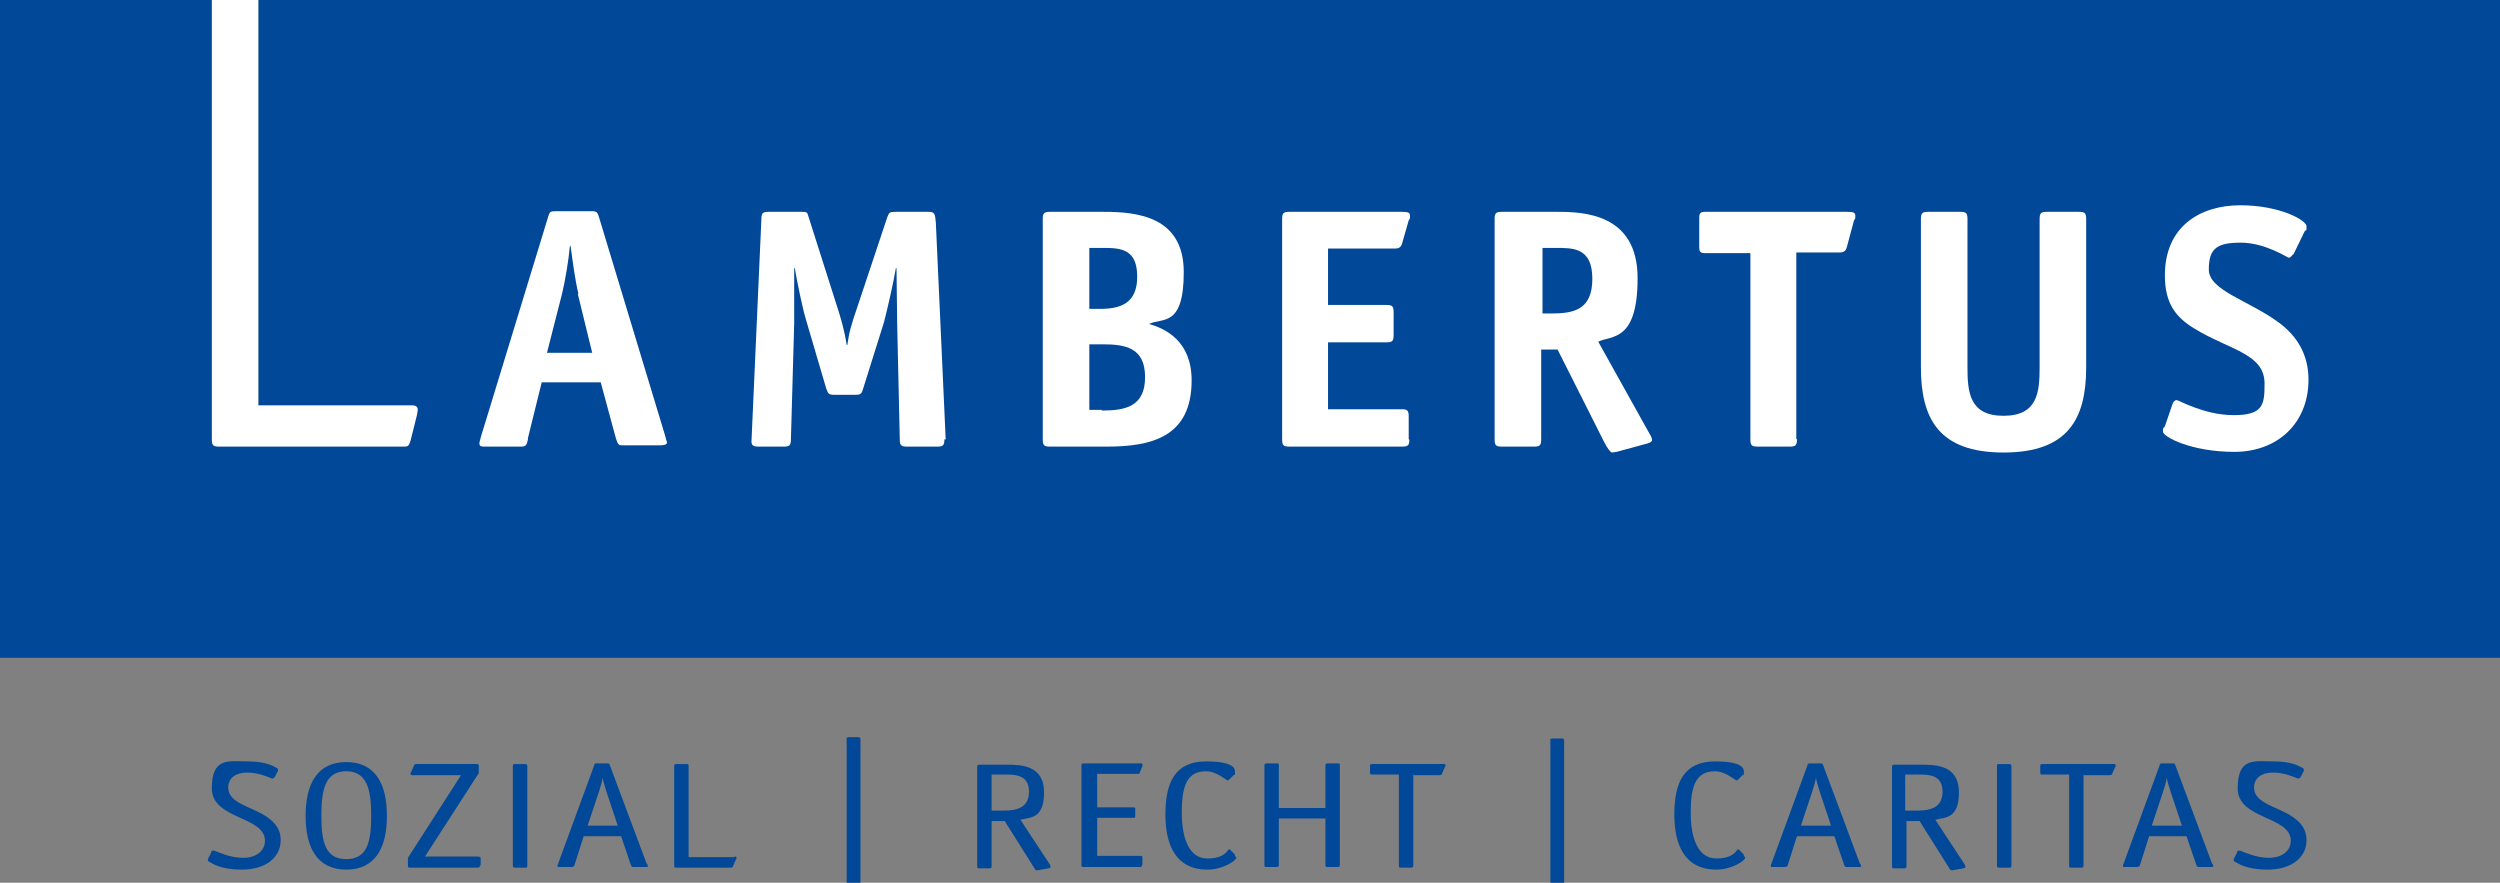
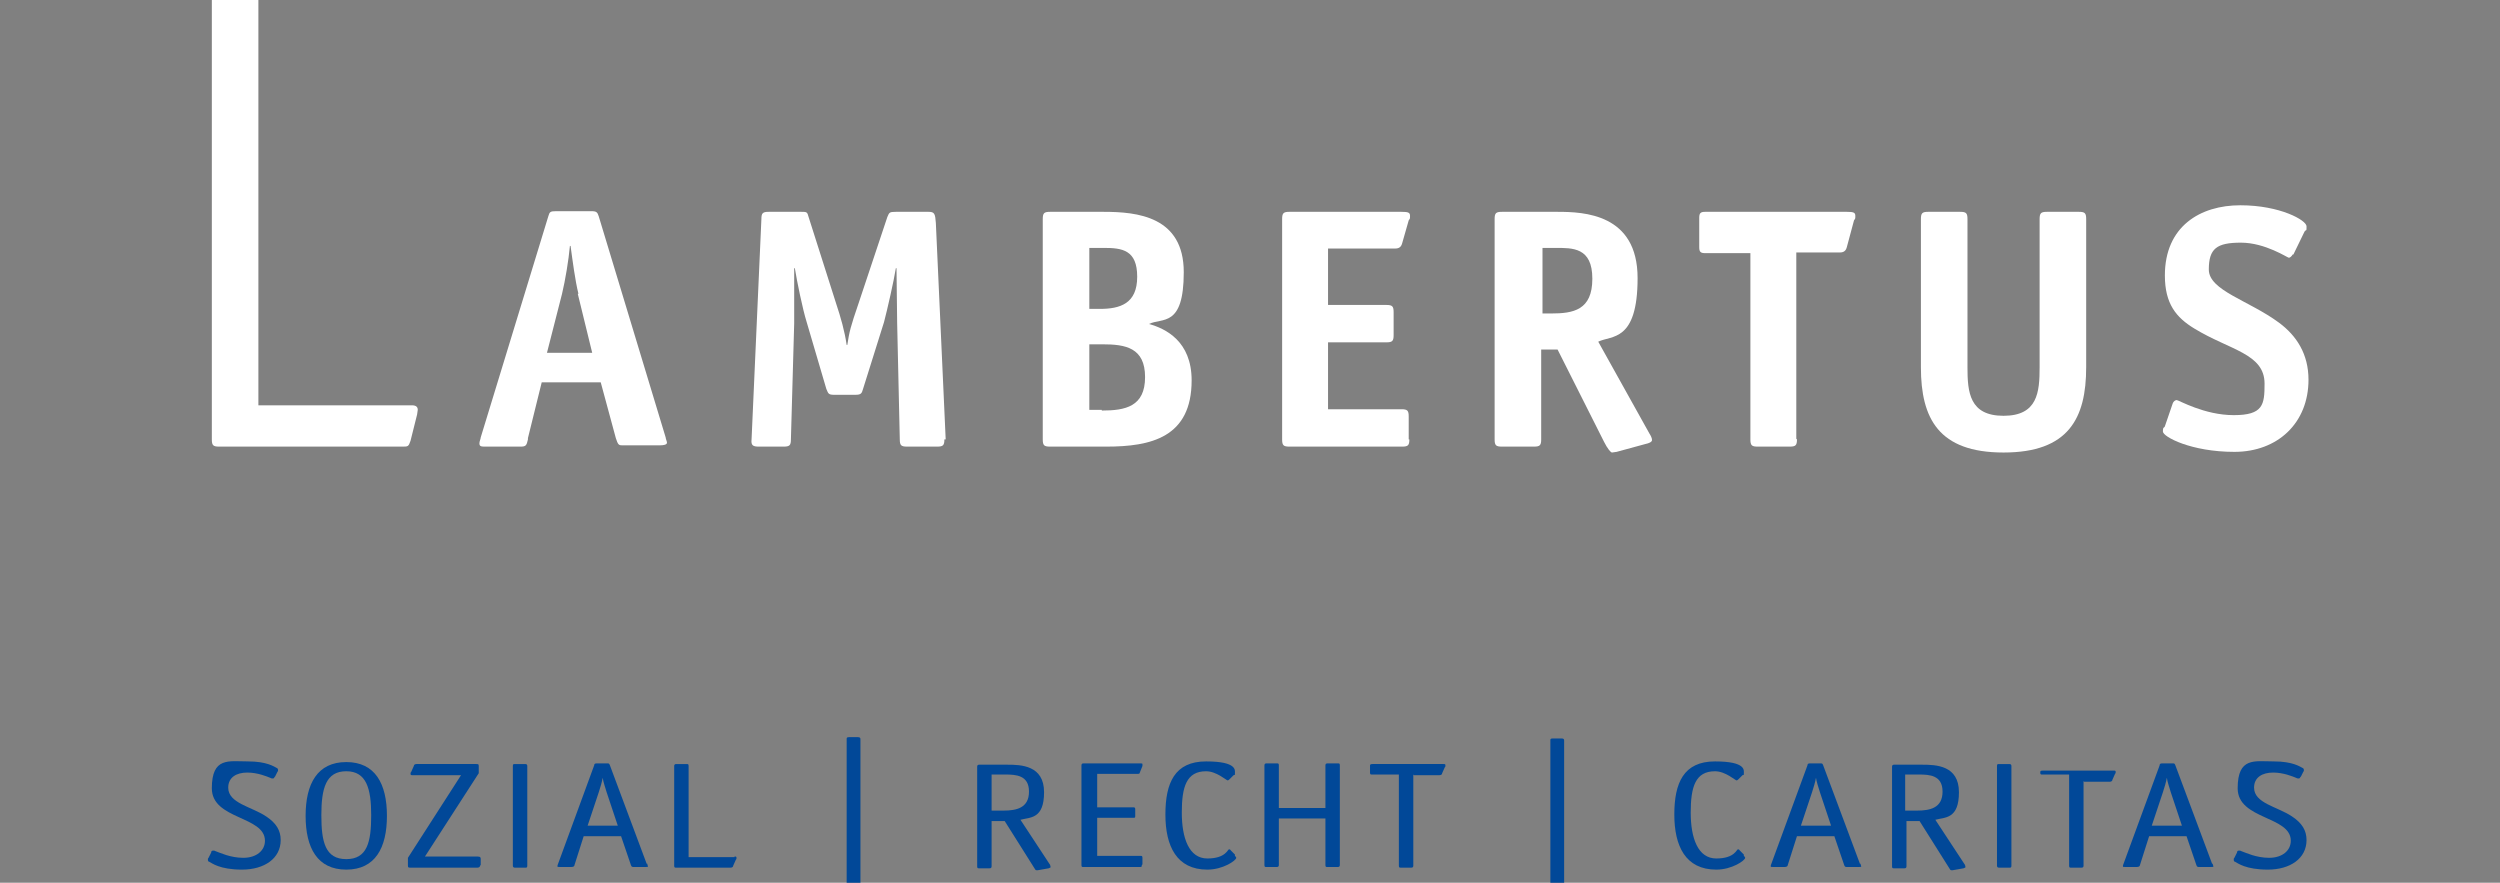
<svg xmlns="http://www.w3.org/2000/svg" width="381.2" height="134.6" version="1.1">
  <rect width="100%" height="100%" fill="#808080" stroke="none" />
  <defs>
    <clipPath id="clippath">
      <rect id="svg_1" fill="none" height="134.6" width="381.2" />
    </clipPath>
  </defs>
  <g>
    <title>Layer 1</title>
-     <rect id="svg_2" fill="#014898" height="100.3" width="381.2" y="0" />
    <g id="svg_3" clip-path="url(#clippath)">
      <path id="svg_4" fill="#fff" d="m80.5,67c-0.2,0.9 -0.3,1.1 -1.1,1.1l-5.3,0c-0.7,0 -1,0 -1,-0.5c0,-0.3 0.2,-0.7 0.2,-0.9l10.3,-33.7c0.2,-0.7 0.3,-0.8 1.2,-0.8l5.4,0c0.8,0 0.9,0.2 1.1,0.8l10.2,33.7c0,0.2 0.2,0.6 0.2,0.8c0,0.3 -0.5,0.4 -1,0.4l-5.9,0c-0.5,0 -0.6,-0.2 -0.9,-1.1l-2.3,-8.5l-9,0l-2.1,8.5l0,0.2zm7.7,-22.2c-0.5,-2 -0.9,-5.1 -1.2,-7.3l-0.1,0c-0.2,2.2 -0.7,5.2 -1.2,7.3l-2.3,9l6.9,0l-2.2,-9l0.1,0z" />
      <path id="svg_5" fill="#fff" d="m144,67c0,0.9 -0.2,1.1 -1.1,1.1l-4.6,0c-0.9,0 -1.1,-0.2 -1.1,-1.1l-0.4,-17.7c0,-1.9 -0.1,-6.5 -0.1,-8.4l-0.1,0c-0.3,1.9 -1.3,6.3 -1.8,8.2l-3.2,10.2c-0.2,0.7 -0.3,0.9 -1.2,0.9l-3.2,0c-0.9,0 -0.9,-0.2 -1.2,-0.9l-3,-10.2c-0.6,-1.9 -1.5,-6.3 -1.8,-8.2l-0.1,0c0,1.9 0,6.5 0,8.4l-0.5,17.7c0,0.9 -0.2,1.1 -1.1,1.1l-3.8,0c-0.9,0 -1.2,-0.2 -1.1,-1.1l1.5,-33.6c0,-0.9 0.2,-1.1 1.1,-1.1l5,0c0.8,0 0.9,0 1.1,0.8l4.2,13.2c0.7,2.1 1.3,4.2 1.6,6.3l0.1,0c0.3,-2 0.5,-2.8 1.7,-6.3l4.4,-13.2c0.3,-0.7 0.3,-0.8 1.3,-0.8l5,0c0.9,0 1,0.3 1.1,1.7l1.5,33l-0.2,0z" />
      <path id="svg_6" fill="#fff" d="m168.3,32.3c5.1,0 12.2,0.7 12.2,9.2s-3.3,6.9 -5.3,7.9c2.5,0.7 6.5,2.6 6.5,8.6c0,8.7 -6.2,10.1 -13,10.1l-8.6,0c-0.9,0 -1.1,-0.2 -1.1,-1.1l0,-33.6c0,-0.9 0.2,-1.1 1.1,-1.1l8.2,0zm-0.6,14.8c3.1,0 5.7,-0.8 5.7,-4.9s-2.3,-4.4 -5.1,-4.4l-2.2,0l0,9.3l1.6,0zm0.3,15.5c3.6,0 6.6,-0.6 6.6,-5.1s-3,-5 -6.5,-5l-2,0l0,10l1.9,0l0,0.1z" />
      <path id="svg_7" fill="#fff" d="m214.9,67c0,0.9 -0.2,1.1 -1.1,1.1l-17.2,0c-0.9,0 -1.1,-0.2 -1.1,-1.1l0,-33.6c0,-0.9 0.2,-1.1 1.1,-1.1l17.1,0c1,0 1.3,0.1 1.3,0.6s0,0.4 -0.2,0.7l-1,3.5c-0.2,0.8 -0.8,0.8 -1.2,0.8l-10.1,0l0,8.6l8.9,0c0.9,0 1.1,0.2 1.1,1.1l0,3.5c0,0.9 -0.2,1.1 -1.1,1.1l-8.9,0l0,10.2l11.2,0c0.9,0 1.1,0.2 1.1,1.1l0,3.5l0.1,0z" />
      <path id="svg_8" fill="#fff" d="m235,67c0,0.9 -0.2,1.1 -1.1,1.1l-4.9,0c-0.9,0 -1.1,-0.2 -1.1,-1.1l0,-33.6c0,-0.9 0.2,-1.1 1.1,-1.1l8.5,0c4,0 12.2,0.3 12.2,10.1s-4,8.7 -6,9.7l7.8,14c0.2,0.3 0.4,0.7 0.4,1s-0.5,0.5 -1,0.6l-4.4,1.2c-0.2,0 -0.5,0.1 -0.7,0.1s-0.7,-0.6 -1.2,-1.6l-7.1,-14.1l-2.5,0l0,13.7zm1.5,-19.2c3.4,0 6.3,-0.5 6.3,-5.3s-3,-4.7 -5.7,-4.7l-1.9,0l0,10l1.4,0l-0.1,0z" />
      <path id="svg_9" fill="#fff" d="m274,67c0,0.9 -0.2,1.1 -1.1,1.1l-4.9,0c-0.9,0 -1.1,-0.2 -1.1,-1.1l0,-28.4l-6.9,0c-0.7,0 -0.9,-0.2 -0.9,-0.9l0,-4.5c0,-0.7 0.2,-0.9 0.9,-0.9l21.6,0c1,0 1.3,0.1 1.3,0.6s0,0.4 -0.2,0.7l-1.1,4.1c-0.2,0.8 -0.8,0.8 -1.2,0.8l-6.5,0l0,28.4l0.1,0.1z" />
      <path id="svg_10" fill="#fff" d="m318.1,56c0,7.8 -2.7,13 -12.6,13s-12.6,-5.2 -12.6,-13l0,-22.6c0,-0.9 0.2,-1.1 1.1,-1.1l4.9,0c0.9,0 1.1,0.2 1.1,1.1l0,22.6c0,3.8 0.3,7.4 5.5,7.4s5.5,-3.6 5.5,-7.4l0,-22.6c0,-0.9 0.2,-1.1 1.1,-1.1l4.9,0c0.9,0 1.1,0.2 1.1,1.1l0,22.6z" />
      <path id="svg_11" fill="#fff" d="m349.6,38.8c-0.2,0.3 -0.4,0.5 -0.6,0.5s-3.6,-2.3 -7.3,-2.3s-4.9,0.9 -4.9,4.1s6.1,4.7 10.7,8.1c2.7,2 4.5,4.8 4.5,8.7c0,6.6 -4.7,11 -11.3,11s-10.9,-2.3 -10.9,-3.1s0.2,-0.5 0.3,-0.8l1.2,-3.5c0.1,-0.3 0.4,-0.5 0.6,-0.5c0.3,0 4.2,2.3 8.7,2.3s4.7,-1.6 4.7,-4.8c0,-4.6 -5.3,-5.1 -10.7,-8.4c-2.8,-1.7 -4.5,-3.8 -4.5,-8.1c0,-7.5 5.4,-10.7 11.5,-10.7s10.1,2.3 10.1,3.2s0,0.4 -0.3,0.8l-1.7,3.5l-0.1,0z" />
      <path id="svg_12" fill="#fff" d="m62.7,61.8l-23.3,0l0,-61.8l-7.1,0l0,67c0,0.9 0.2,1.1 1.1,1.1l28,0c0.8,0 0.9,0 1.2,-0.9l1,-4c0,-0.2 0.1,-0.5 0.1,-0.7c0,-0.4 -0.2,-0.7 -0.9,-0.7" />
      <path id="svg_13" fill="#014898" d="m41.9,118.4c-0.1,0.2 -0.1,0.3 -0.3,0.3s-0.2,0 -0.4,-0.1c-0.5,-0.2 -1.9,-0.8 -3.5,-0.8s-2.9,0.7 -2.9,2.3c0,2.4 3.6,2.9 5.8,4.4c1.5,1 2.2,2.1 2.2,3.6c0,2.8 -2.5,4.5 -5.9,4.5s-4.6,-1 -5,-1.2c-0.1,0 -0.2,-0.1 -0.2,-0.3s0,-0.2 0.1,-0.3l0.4,-0.8c0,-0.2 0.1,-0.3 0.3,-0.3s0.2,0 0.4,0.1c0.6,0.2 2.2,1 4.2,1s3.3,-1.1 3.3,-2.6c0,-3.8 -8.1,-3.2 -8.1,-8s2.6,-4.1 5.5,-4.1s4,0.8 4.4,1c0.1,0 0.2,0.2 0.2,0.3s0,0.2 -0.1,0.3l-0.4,0.8l0,-0.1z" />
      <path id="svg_14" fill="#014898" d="m52.8,132.6c-4.4,0 -6.2,-3.3 -6.2,-8.2s1.8,-8.2 6.2,-8.2s6.2,3.3 6.2,8.2s-1.8,8.2 -6.2,8.2m3.8,-8.3c0,-4 -0.7,-6.7 -3.8,-6.7s-3.8,2.6 -3.8,6.7s0.6,6.7 3.8,6.7s3.8,-2.6 3.8,-6.7" />
      <path id="svg_15" fill="#014898" d="m73.2,132c0,0.2 -0.2,0.3 -0.4,0.3l-10.2,0c-0.3,0 -0.4,0 -0.4,-0.3l0,-1.2l8.1,-12.6l-7.4,0c-0.2,0 -0.3,0 -0.3,-0.2s0,-0.2 0.1,-0.3l0.4,-0.9c0,-0.2 0.2,-0.3 0.4,-0.3l9.1,0c0.3,0 0.4,0 0.4,0.3l0,1.1l-8.2,12.7l8,0c0.5,0 0.5,0.2 0.5,0.4l0,0.9l-0.1,0.1z" />
      <path id="svg_16" fill="#014898" d="m98.7,131.7c0,0.2 0.1,0.3 0.1,0.4c0,0.1 -0.1,0.1 -0.4,0.1l-1.7,0c-0.3,0 -0.4,0 -0.5,-0.3l-1.5,-4.4l-5.7,0l-1.4,4.4c0,0.2 -0.2,0.3 -0.5,0.3l-1.7,0c-0.3,0 -0.4,0 -0.4,-0.1c0,-0.1 0,-0.2 0.1,-0.4l5.5,-15c0,-0.2 0.1,-0.3 0.4,-0.3l1.6,0c0.2,0 0.3,0 0.4,0.3l5.6,15l0.1,0zm-6.2,-10.9c-0.2,-0.7 -0.5,-1.5 -0.6,-2.2l0,0c-0.1,0.6 -0.4,1.6 -0.6,2.2l-1.7,5.1l4.6,0l-1.7,-5.1z" />
      <path id="svg_17" fill="#014898" d="m112,130.6c0.2,0 0.3,0 0.3,0.2s0,0.2 -0.1,0.3l-0.4,0.9c0,0.2 -0.2,0.3 -0.4,0.3l-8.3,0c-0.2,0 -0.3,0 -0.3,-0.3l0,-15.2c0,-0.2 0.1,-0.3 0.3,-0.3l1.6,0c0.2,0 0.3,0 0.3,0.3l0,13.9l7,0l0,-0.1z" />
      <path id="svg_18" fill="#014898" d="m131.2,135.1c0,0.3 0,0.3 -0.4,0.3l-1.3,0c-0.3,0 -0.4,0 -0.4,-0.3l0,-22.4c0,-0.2 0,-0.3 0.4,-0.3l1.3,0c0.3,0 0.4,0.1 0.4,0.3l0,22.4z" />
      <path id="svg_19" fill="#014898" d="m160.1,131.9c0,0 0.1,0.2 0.1,0.3s-0.1,0.1 -0.3,0.2l-1.7,0.3c-0.2,0 -0.3,0 -0.4,-0.2l-4.6,-7.3l-2,0l0,6.9c0,0.2 -0.1,0.3 -0.3,0.3l-1.6,0c-0.2,0 -0.3,0 -0.3,-0.3l0,-15.2c0,-0.2 0.1,-0.3 0.3,-0.3l4.3,0c2.1,0 5.6,0.1 5.6,4.2s-2.1,3.8 -3.6,4.2l4.6,7l-0.1,-0.1zm-7.1,-8.3c2,0 3.9,-0.4 3.9,-2.9s-2,-2.6 -3.6,-2.6l-2.1,0l0,5.5l1.8,0z" />
      <path id="svg_20" fill="#014898" d="m174.1,131.9c0,0.3 0,0.3 -0.4,0.3l-8.5,0c-0.2,0 -0.3,0 -0.3,-0.3l0,-15.2c0,-0.2 0.1,-0.3 0.3,-0.3l8.6,0c0.3,0 0.4,0 0.4,0.1s0,0.2 0,0.3l-0.4,1c0,0.2 -0.2,0.2 -0.4,0.2l-6.1,0l0,5.1l5.4,0c0.3,0 0.4,0 0.4,0.3l0,1c0,0.3 0,0.3 -0.4,0.3l-5.4,0l0,5.8l6.6,0c0.2,0 0.3,0 0.3,0.3l0,1l-0.1,0.1z" />
      <path id="svg_21" fill="#014898" d="m188.3,130.5c0.1,0.1 0.2,0.2 0.2,0.3c0,0.4 -2,1.8 -4.4,1.8c-4.7,0 -6.4,-3.6 -6.4,-8.4s1.4,-8.1 6.2,-8.1s4.4,1.4 4.4,1.8s0,0.2 -0.2,0.3l-0.6,0.6c0,0 -0.2,0.2 -0.3,0.2c-0.2,0 -1.7,-1.4 -3.3,-1.4c-3,0 -3.7,2.4 -3.7,6.3s1.1,7 3.9,7s3.1,-1.4 3.3,-1.4s0.2,0.1 0.3,0.2l0.6,0.6l0,0.2z" />
      <path id="svg_22" fill="#014898" d="m195,124.8l0,7.1c0,0.2 -0.1,0.3 -0.3,0.3l-1.6,0c-0.2,0 -0.3,0 -0.3,-0.3l0,-15.2c0,-0.2 0.1,-0.3 0.3,-0.3l1.6,0c0.2,0 0.3,0 0.3,0.3l0,6.5l7.1,0l0,-6.5c0,-0.2 0.1,-0.3 0.3,-0.3l1.6,0c0.2,0 0.3,0 0.3,0.3l0,15.2c0,0.2 -0.1,0.3 -0.3,0.3l-1.6,0c-0.2,0 -0.3,0 -0.3,-0.3l0,-7.1l-7.1,0z" />
      <path id="svg_23" fill="#014898" d="m215.5,118.1l0,13.9c0,0.2 -0.1,0.3 -0.3,0.3l-1.6,0c-0.2,0 -0.3,0 -0.3,-0.3l0,-13.9l-4.1,0c-0.2,0 -0.3,0 -0.3,-0.3l0,-1c0,-0.2 0,-0.3 0.4,-0.3l10.8,0c0.2,0 0.3,0 0.3,0.2s0,0.2 -0.1,0.3l-0.4,0.9c0,0.2 -0.2,0.3 -0.4,0.3l-3.9,0l-0.1,-0.1z" />
      <path id="svg_24" fill="#014898" d="m238.5,135.3c0,0.3 0,0.3 -0.4,0.3l-1.3,0c-0.3,0 -0.4,0 -0.4,-0.3l0,-22.4c0,-0.2 0,-0.3 0.4,-0.3l1.3,0c0.3,0 0.4,0.1 0.4,0.3l0,22.4z" />
      <path id="svg_25" fill="#014898" d="m265.9,130.5c0.1,0.1 0.2,0.2 0.2,0.3c0,0.4 -2,1.8 -4.4,1.8c-4.7,0 -6.4,-3.6 -6.4,-8.4s1.4,-8.1 6.2,-8.1s4.4,1.4 4.4,1.8s0,0.2 -0.2,0.3l-0.6,0.6c0,0 -0.2,0.2 -0.3,0.2c-0.2,0 -1.7,-1.4 -3.3,-1.4c-3,0 -3.7,2.4 -3.7,6.3s1.1,7 3.9,7s3.1,-1.4 3.3,-1.4s0.2,0.1 0.3,0.2l0.6,0.6l0,0.2z" />
      <path id="svg_26" fill="#014898" d="m283.7,131.7c0,0.2 0.1,0.3 0.1,0.4c0,0.1 -0.1,0.1 -0.4,0.1l-1.7,0c-0.3,0 -0.4,0 -0.5,-0.3l-1.5,-4.4l-5.7,0l-1.4,4.4c0,0.2 -0.2,0.3 -0.5,0.3l-1.7,0c-0.3,0 -0.4,0 -0.4,-0.1c0,-0.1 0,-0.2 0.1,-0.4l5.5,-15c0,-0.2 0.1,-0.3 0.4,-0.3l1.6,0c0.2,0 0.3,0 0.4,0.3l5.6,15l0.1,0zm-6.2,-10.9c-0.2,-0.7 -0.5,-1.5 -0.6,-2.2l0,0c-0.1,0.6 -0.4,1.6 -0.6,2.2l-1.7,5.1l4.6,0l-1.7,-5.1z" />
      <path id="svg_27" fill="#014898" d="m299.6,131.9c0,0 0.1,0.2 0.1,0.3s-0.1,0.1 -0.3,0.2l-1.7,0.3c-0.2,0 -0.3,0 -0.4,-0.2l-4.6,-7.3l-2,0l0,6.9c0,0.2 -0.1,0.3 -0.3,0.3l-1.6,0c-0.2,0 -0.3,0 -0.3,-0.3l0,-15.2c0,-0.2 0.1,-0.3 0.3,-0.3l4.3,0c2.1,0 5.6,0.1 5.6,4.2s-2.1,3.8 -3.6,4.2l4.6,7l-0.1,-0.1zm-7.3,-8.3c2,0 3.9,-0.4 3.9,-2.9s-2,-2.6 -3.6,-2.6l-2.1,0l0,5.5l1.8,0z" />
-       <path id="svg_28" fill="#014898" d="m317.7,118.1l0,13.9c0,0.2 -0.1,0.3 -0.3,0.3l-1.6,0c-0.2,0 -0.3,0 -0.3,-0.3l0,-13.9l-4.1,0c-0.2,0 -0.3,0 -0.3,-0.3l0,-1c0,-0.2 0,-0.3 0.4,-0.3l10.8,0c0.2,0 0.3,0 0.3,0.2s0,0.2 -0.1,0.3l-0.4,0.9c0,0.2 -0.2,0.3 -0.4,0.3l-3.9,0l-0.1,-0.1z" />
+       <path id="svg_28" fill="#014898" d="m317.7,118.1l0,13.9c0,0.2 -0.1,0.3 -0.3,0.3l-1.6,0c-0.2,0 -0.3,0 -0.3,-0.3l0,-13.9l-4.1,0c-0.2,0 -0.3,0 -0.3,-0.3c0,-0.2 0,-0.3 0.4,-0.3l10.8,0c0.2,0 0.3,0 0.3,0.2s0,0.2 -0.1,0.3l-0.4,0.9c0,0.2 -0.2,0.3 -0.4,0.3l-3.9,0l-0.1,-0.1z" />
      <path id="svg_29" fill="#014898" d="m337.4,131.7c0,0.2 0.1,0.3 0.1,0.4c0,0.1 -0.1,0.1 -0.4,0.1l-1.7,0c-0.3,0 -0.4,0 -0.5,-0.3l-1.5,-4.4l-5.7,0l-1.4,4.4c0,0.2 -0.2,0.3 -0.5,0.3l-1.7,0c-0.3,0 -0.4,0 -0.4,-0.1c0,-0.1 0,-0.2 0.1,-0.4l5.5,-15c0,-0.2 0.1,-0.3 0.4,-0.3l1.6,0c0.2,0 0.3,0 0.4,0.3l5.6,15l0.1,0zm-6.4,-10.9c-0.2,-0.7 -0.5,-1.5 -0.6,-2.2l0,0c-0.1,0.6 -0.4,1.6 -0.6,2.2l-1.7,5.1l4.6,0l-1.7,-5.1z" />
      <path id="svg_30" fill="#014898" d="m350.8,118.4c-0.1,0.2 -0.1,0.3 -0.3,0.3s-0.2,0 -0.4,-0.1c-0.5,-0.2 -1.9,-0.8 -3.5,-0.8s-2.9,0.7 -2.9,2.3c0,2.4 3.6,2.9 5.8,4.4c1.5,1 2.2,2.1 2.2,3.6c0,2.8 -2.5,4.5 -5.9,4.5s-4.6,-1 -5,-1.2c-0.1,0 -0.2,-0.1 -0.2,-0.3s0,-0.2 0.1,-0.3l0.4,-0.8c0,-0.2 0.1,-0.3 0.3,-0.3s0.2,0 0.4,0.1c0.6,0.2 2.2,1 4.2,1s3.3,-1.1 3.3,-2.6c0,-3.8 -8.1,-3.2 -8.1,-8s2.6,-4.1 5.5,-4.1s4,0.8 4.4,1c0.1,0 0.2,0.2 0.2,0.3s0,0.2 -0.1,0.3l-0.4,0.8l0,-0.1z" />
      <path id="svg_31" fill="#014898" d="m80.1,116.5l-1.6,0c-0.2,0 -0.3,0 -0.3,0.3l0,15.2c0,0.2 0.1,0.3 0.3,0.3l1.6,0c0.2,0 0.3,0 0.3,-0.3l0,-15.2c0,-0.2 -0.1,-0.3 -0.3,-0.3" />
      <path id="svg_32" fill="#014898" d="m306.4,116.5l-1.6,0c-0.2,0 -0.3,0 -0.3,0.3l0,15.2c0,0.2 0.1,0.3 0.3,0.3l1.6,0c0.2,0 0.3,0 0.3,-0.3l0,-15.2c0,-0.2 -0.1,-0.3 -0.3,-0.3" />
    </g>
  </g>
</svg>